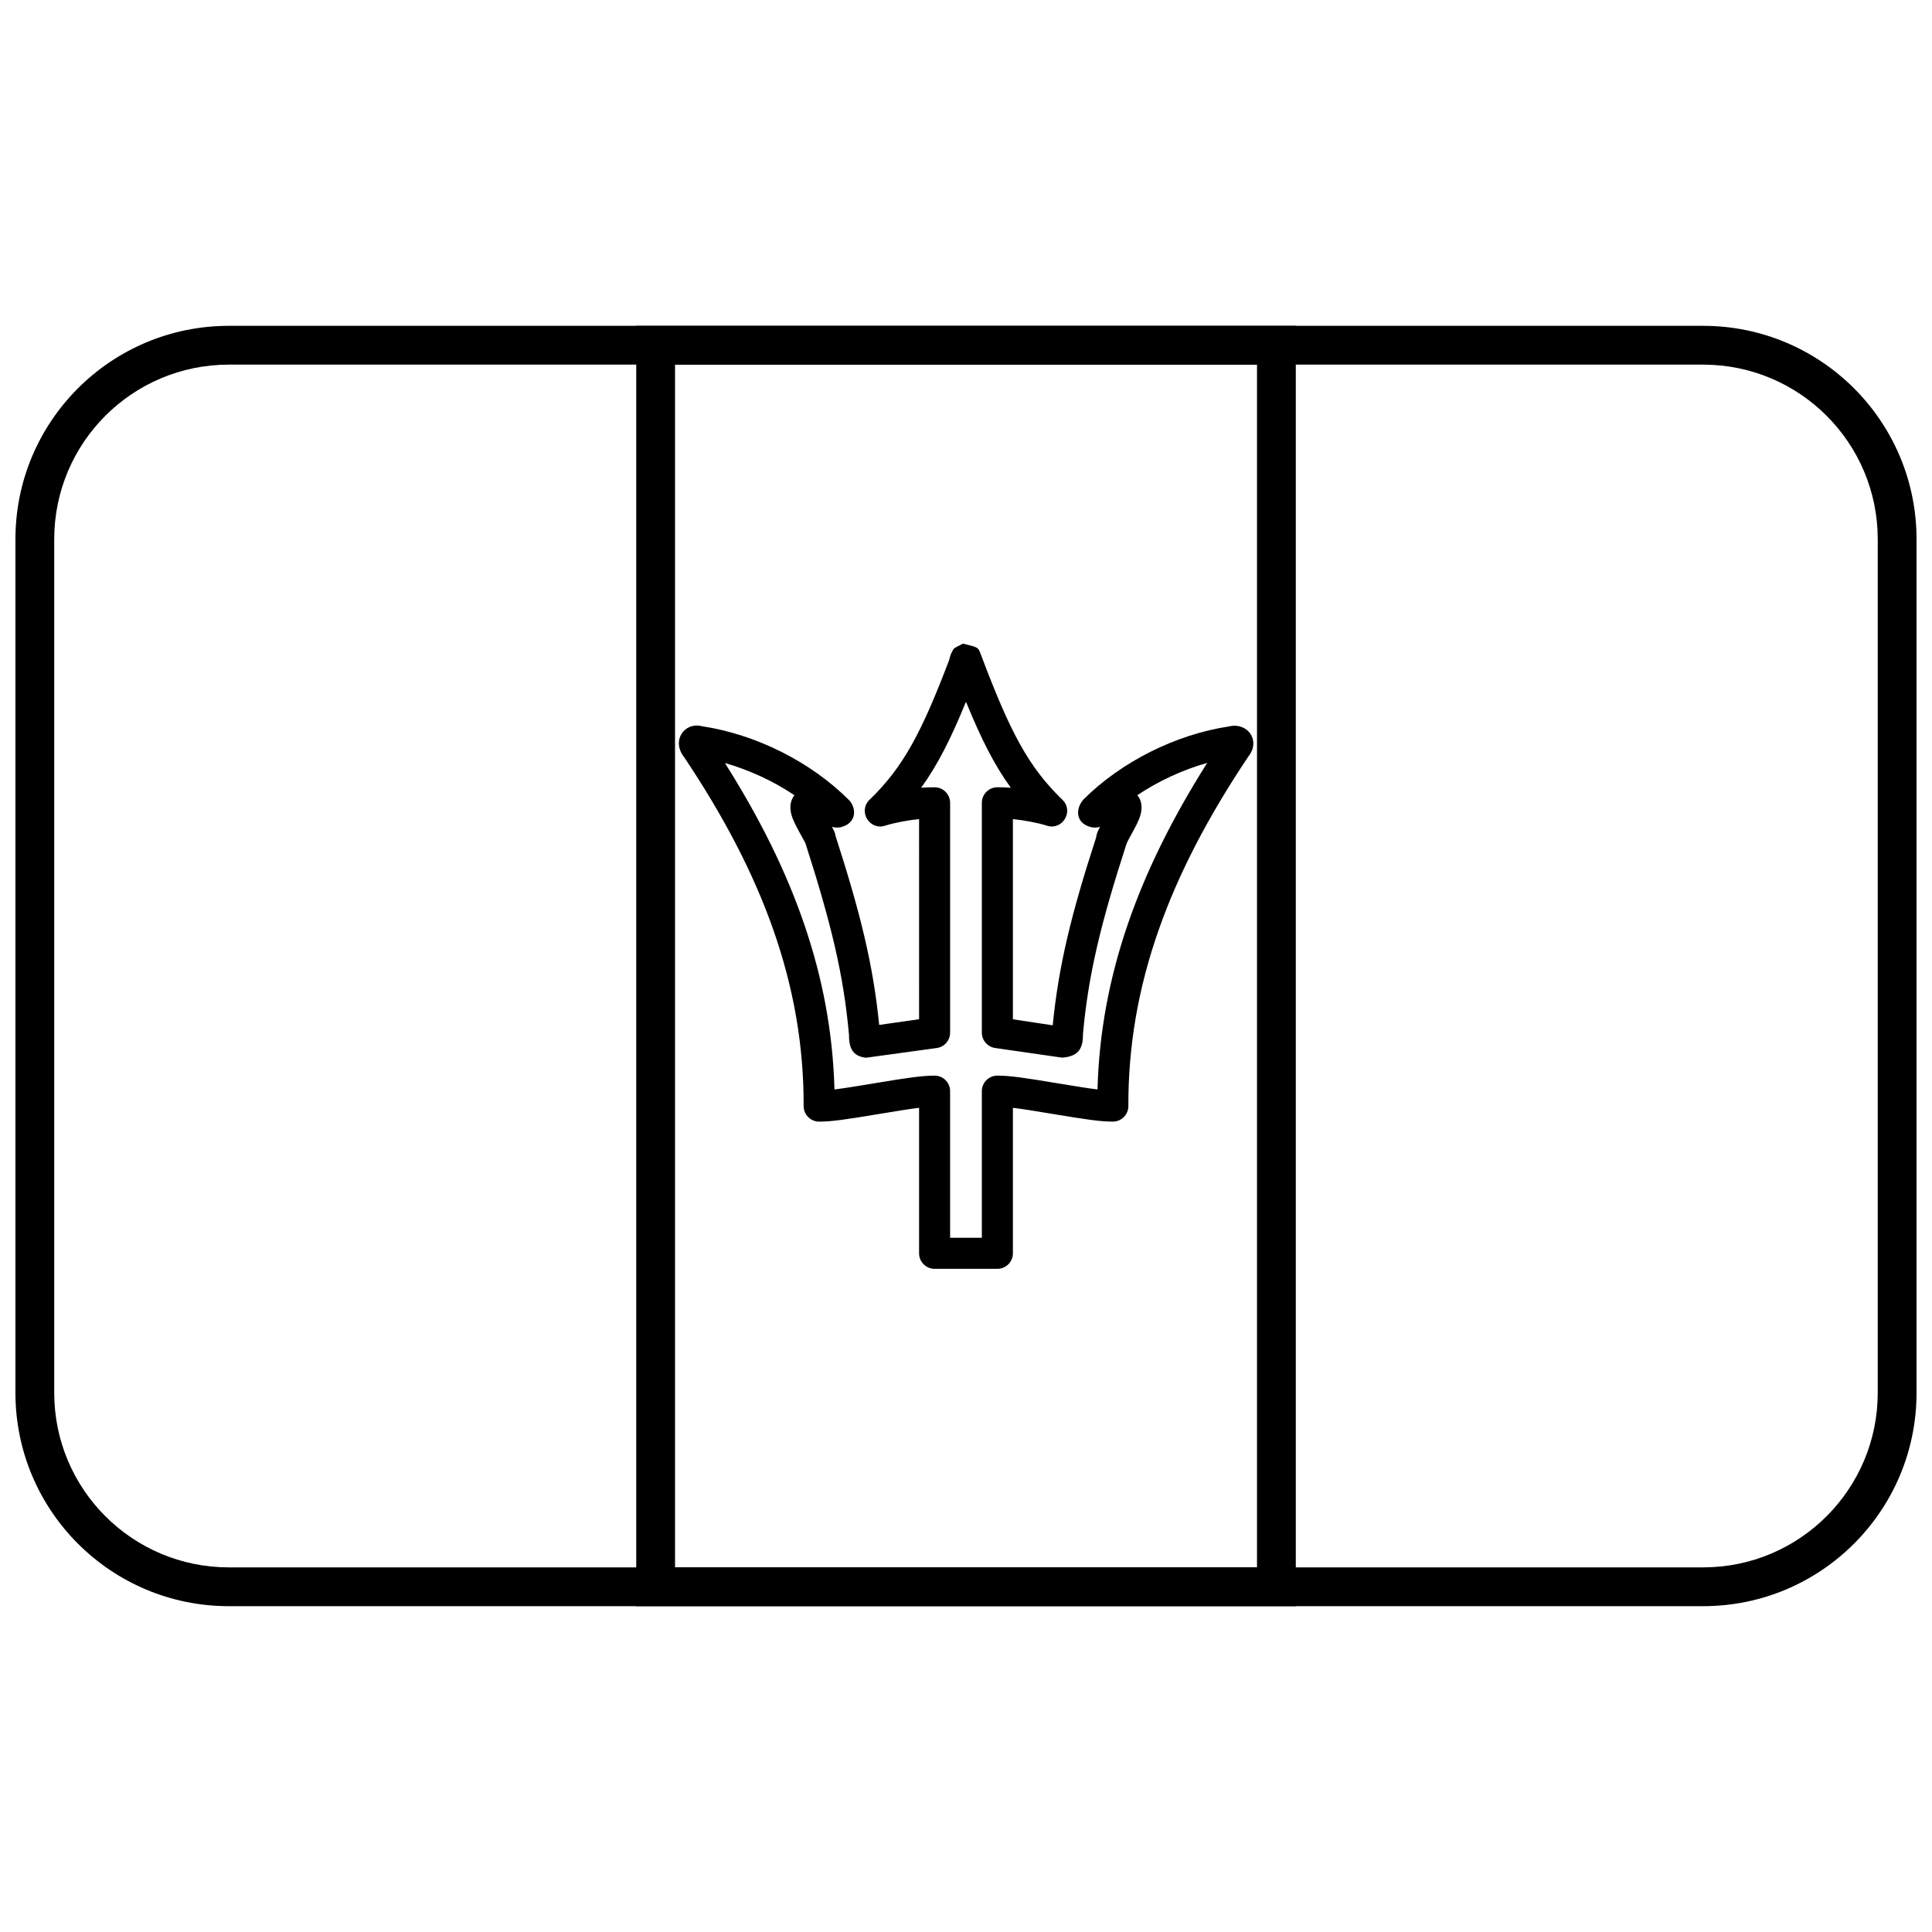
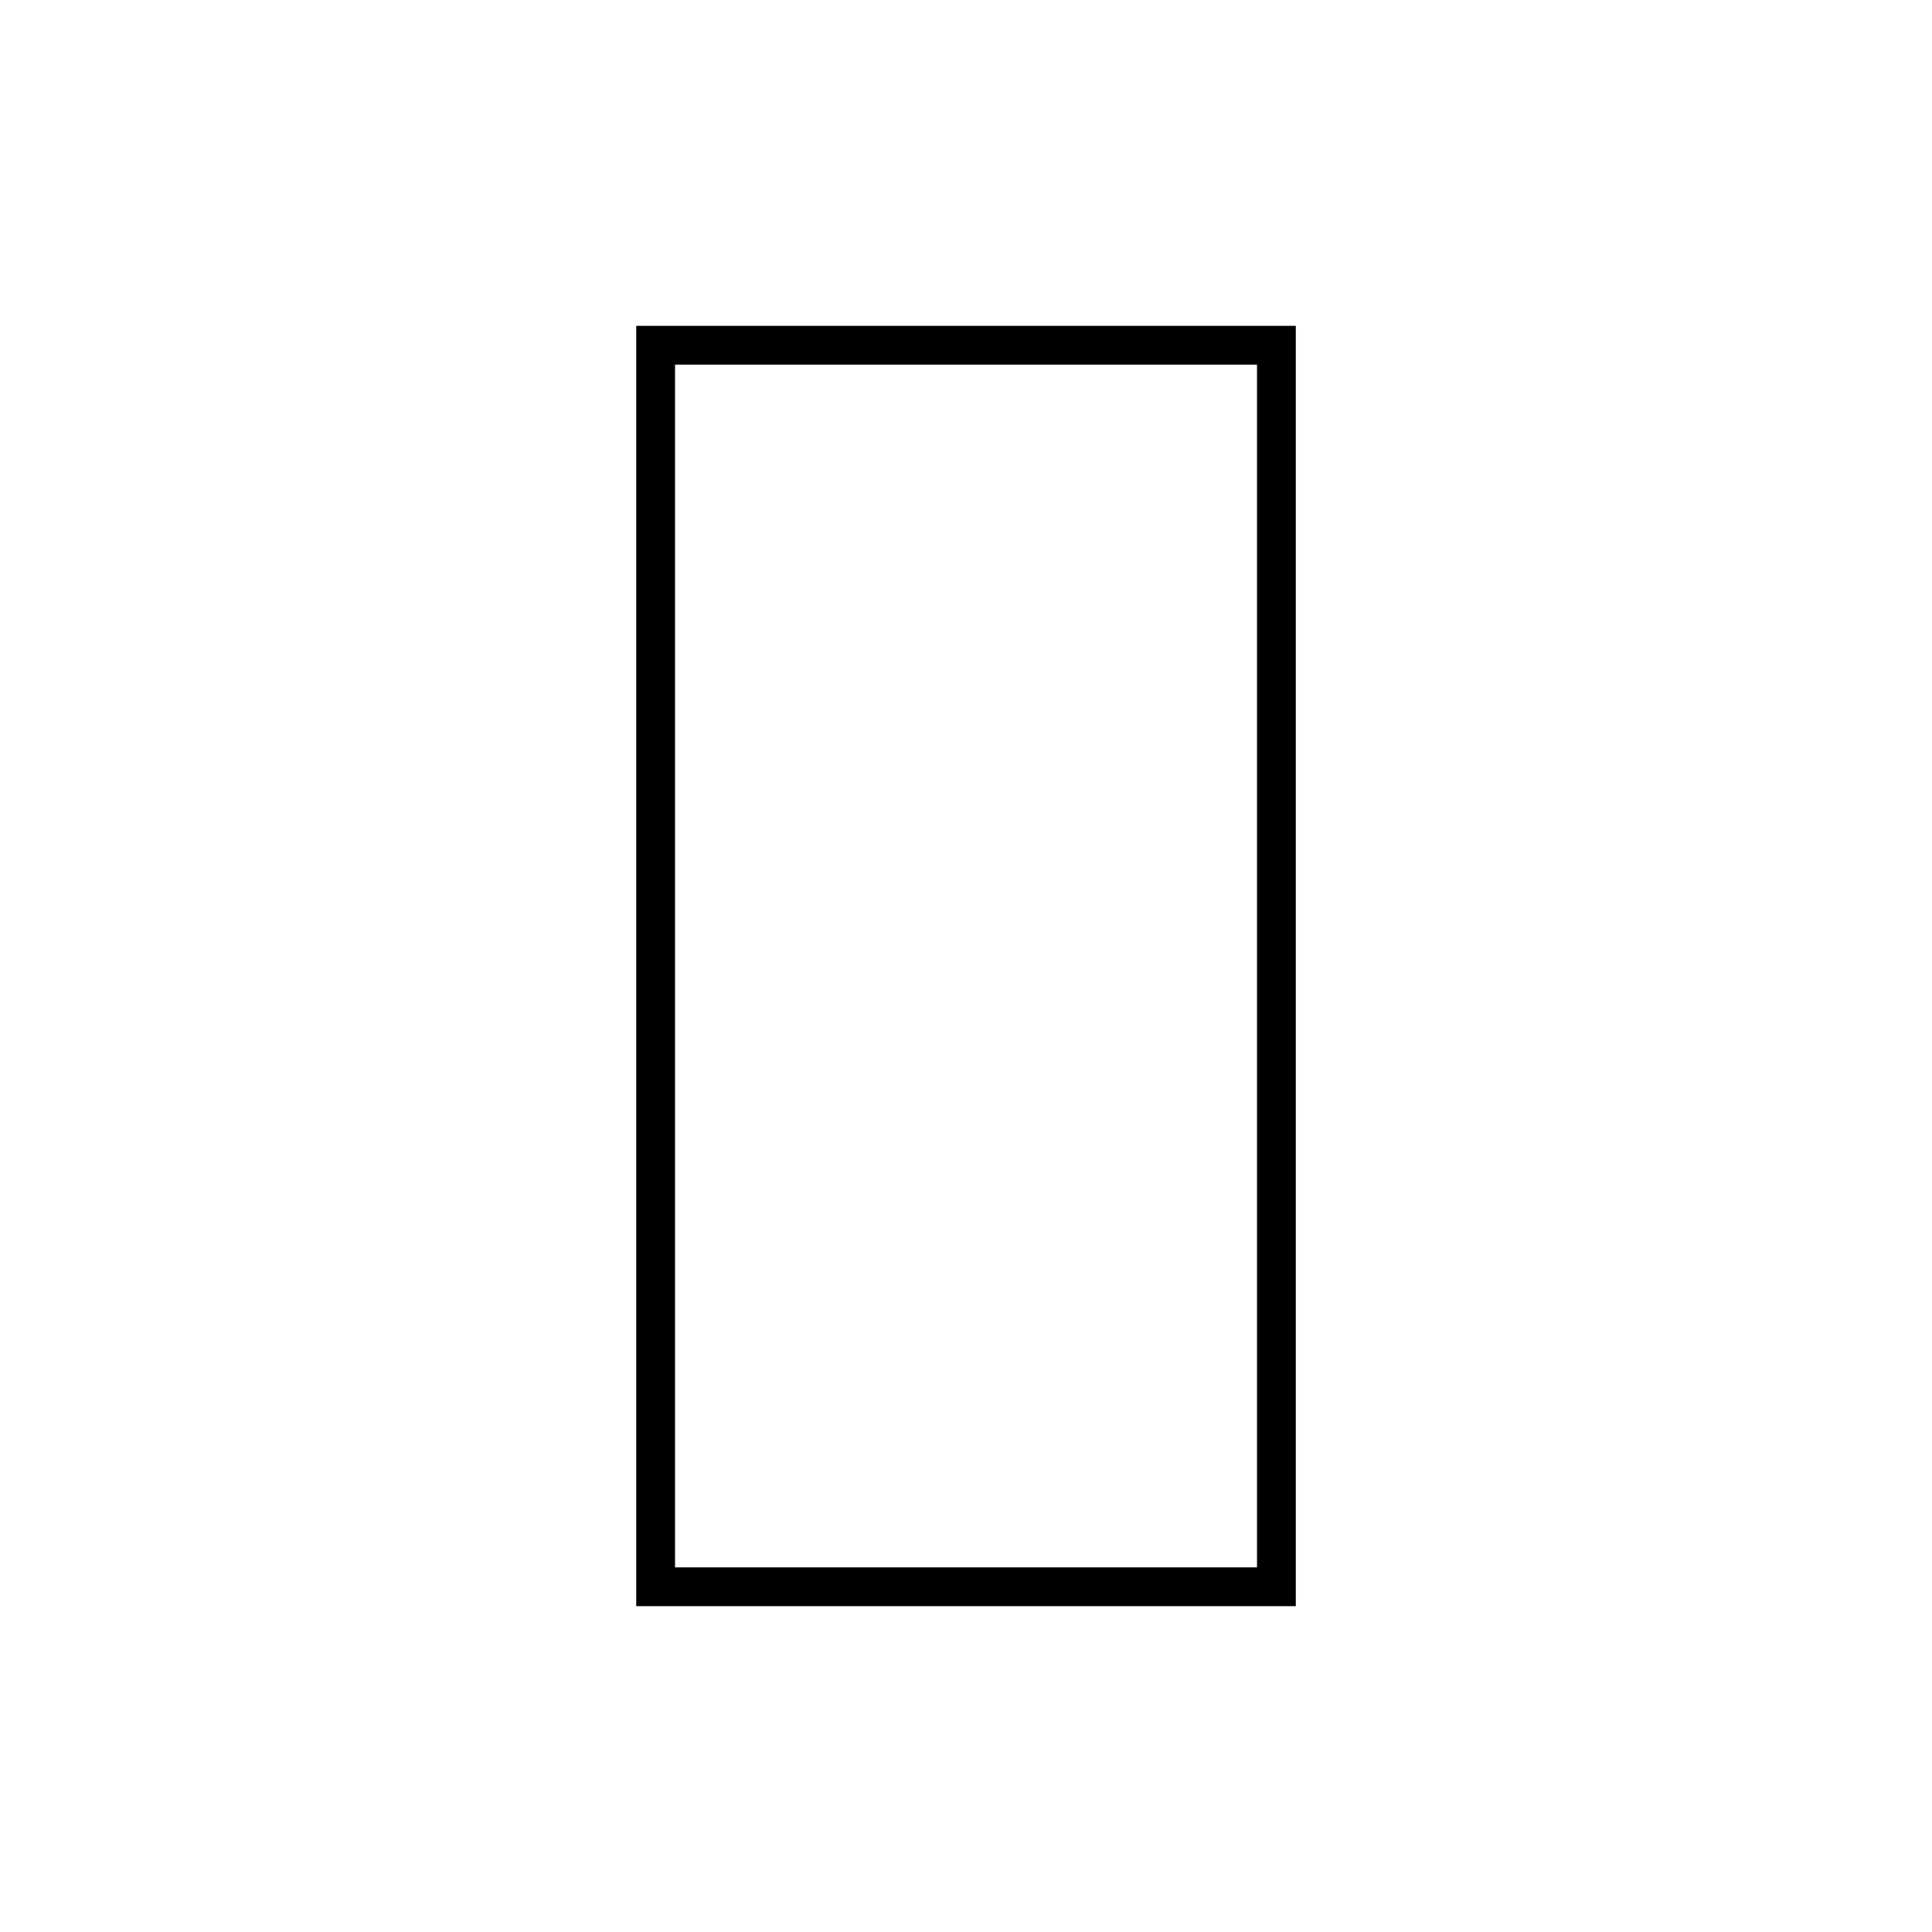
<svg xmlns="http://www.w3.org/2000/svg" width="800px" height="800px" version="1.1" viewBox="144 144 512 512">
  <defs>
    <clipPath id="a">
-       <path d="m148.09 230h503.81v340h-503.81z" />
-     </clipPath>
+       </clipPath>
  </defs>
  <path d="m322.89 240.63v318.74h154.23v-318.74zm164.51-10.281v339.3h-174.79v-339.3z" />
  <g clip-path="url(#a)">
    <path d="m204.64 240.63c-25.555 0-46.27 20.715-46.27 46.27v226.2c0 25.555 20.715 46.27 46.27 46.27h390.71c25.555 0 46.27-20.715 46.27-46.27v-226.2c0-25.555-20.715-46.27-46.27-46.27zm0-10.281h390.71c31.234 0 56.551 25.32 56.551 56.551v226.2c0 31.234-25.316 56.551-56.551 56.551h-390.71c-31.234 0-56.551-25.316-56.551-56.551v-226.2c0-31.23 25.316-56.551 56.551-56.551z" />
  </g>
-   <path d="m388.12 352.76c1.316-0.102 2.562-0.145 3.66-0.121 2.231 0.055 4.012 1.883 4.012 4.113v60.91c0 2.043-1.504 3.777-3.527 4.07l-18.727 2.574c-3.762-0.363-4.559-2.856-4.543-6.051-1.445-16.012-4.691-29.426-11.59-50.934 0.016 0.102-0.395-0.699-1.473-2.641-0.152-0.273-0.152-0.273-0.305-0.555-1.262-2.316-1.898-3.746-2.102-5.285-0.223-1.711 0.207-3.102 1.016-4.098-5.547-3.715-11.879-6.66-18.434-8.539 18.188 28.742 28.23 56.488 29.035 86.512 2.356-0.289 5.609-0.801 10.551-1.629 9.176-1.535 12.762-2.035 15.984-2.035 2.273 0 4.113 1.84 4.113 4.113v38.863h8.41v-38.863c0-2.273 1.844-4.113 4.113-4.113 3.223 0 6.812 0.5 15.969 2.035 4.957 0.828 8.211 1.34 10.57 1.629 0.801-29.957 10.809-57.656 29.07-86.539-6.559 1.859-12.957 4.832-18.52 8.559 0.852 0.988 1.285 2.383 1.062 4.106-0.203 1.539-0.836 2.969-2.102 5.285-0.152 0.281-0.152 0.281-0.305 0.555-1.074 1.941-1.488 2.742-1.613 3.219-6.758 20.93-10.004 34.344-11.434 49.984 0 3.566-0.797 6.059-5.539 6.402l-17.746-2.555c-2.023-0.293-3.527-2.027-3.527-4.07v-60.91c0-2.231 1.781-4.059 4.012-4.113 1.098-0.023 2.344 0.02 3.664 0.121-4.348-5.988-7.891-13.004-11.879-22.789-3.992 9.785-7.535 16.801-11.879 22.789zm-0.555 8.309c-3.121 0.324-6.648 0.992-9.008 1.746-4.144 1.324-7.238-3.856-4.109-6.875 8.988-8.68 13.82-17.926 21.105-37.059 0.047-0.207 0.047-0.207 0.203-0.797 0.062-0.207 0.062-0.207 0.141-0.453 0.117-0.367 0.117-0.367 0.531-1.156 0.355-0.707 0.355-0.707 2.785-1.902 4.016 0.977 4.016 0.977 4.629 2.625l0.434 1.141c7.449 19.676 12.281 28.922 21.27 37.602 3.129 3.019 0.035 8.199-4.109 6.875-2.359-0.754-5.887-1.422-9.008-1.746v53.055l10.547 1.594c1.59-15.961 4.961-29.637 11.504-49.762 0.168-0.992 0.211-1.258 1.039-2.809-0.039 0.008-0.074 0.016-0.113 0.023-1.043 0.199-1.77 0.242-2.809-0.125-3.66-1.281-3.469-4.816-1.527-7.113 10.012-10.051 24.598-17.32 38.594-19.414 5.012-1.215 8.484 3.789 5.207 7.898-20.918 31.203-31.953 60.598-31.844 92.695 0.008 2.277-1.836 4.129-4.113 4.129-3.215 0-6.773-0.5-15.969-2.039-4.914-0.82-8.156-1.332-10.516-1.621v38.559c0 2.273-1.84 4.113-4.113 4.113h-16.637c-2.269 0-4.113-1.84-4.113-4.113v-38.559c-2.356 0.289-5.602 0.801-10.496 1.617-9.211 1.543-12.773 2.043-15.988 2.043-2.277 0-4.121-1.852-4.113-4.129 0.109-32.098-10.926-61.492-31.648-92.426-3.473-4.379 0.004-9.383 4.66-8.238 14.348 2.164 28.934 9.434 39.184 19.746 1.707 2.035 1.895 5.57-1.766 6.852-1.039 0.367-1.766 0.324-2.809 0.125-0.035-0.008-0.07-0.016-0.109-0.023 0.816 1.508 0.828 1.66 0.895 2.227 6.621 20.508 9.996 34.145 11.617 50.246l10.574-1.52z" />
</svg>